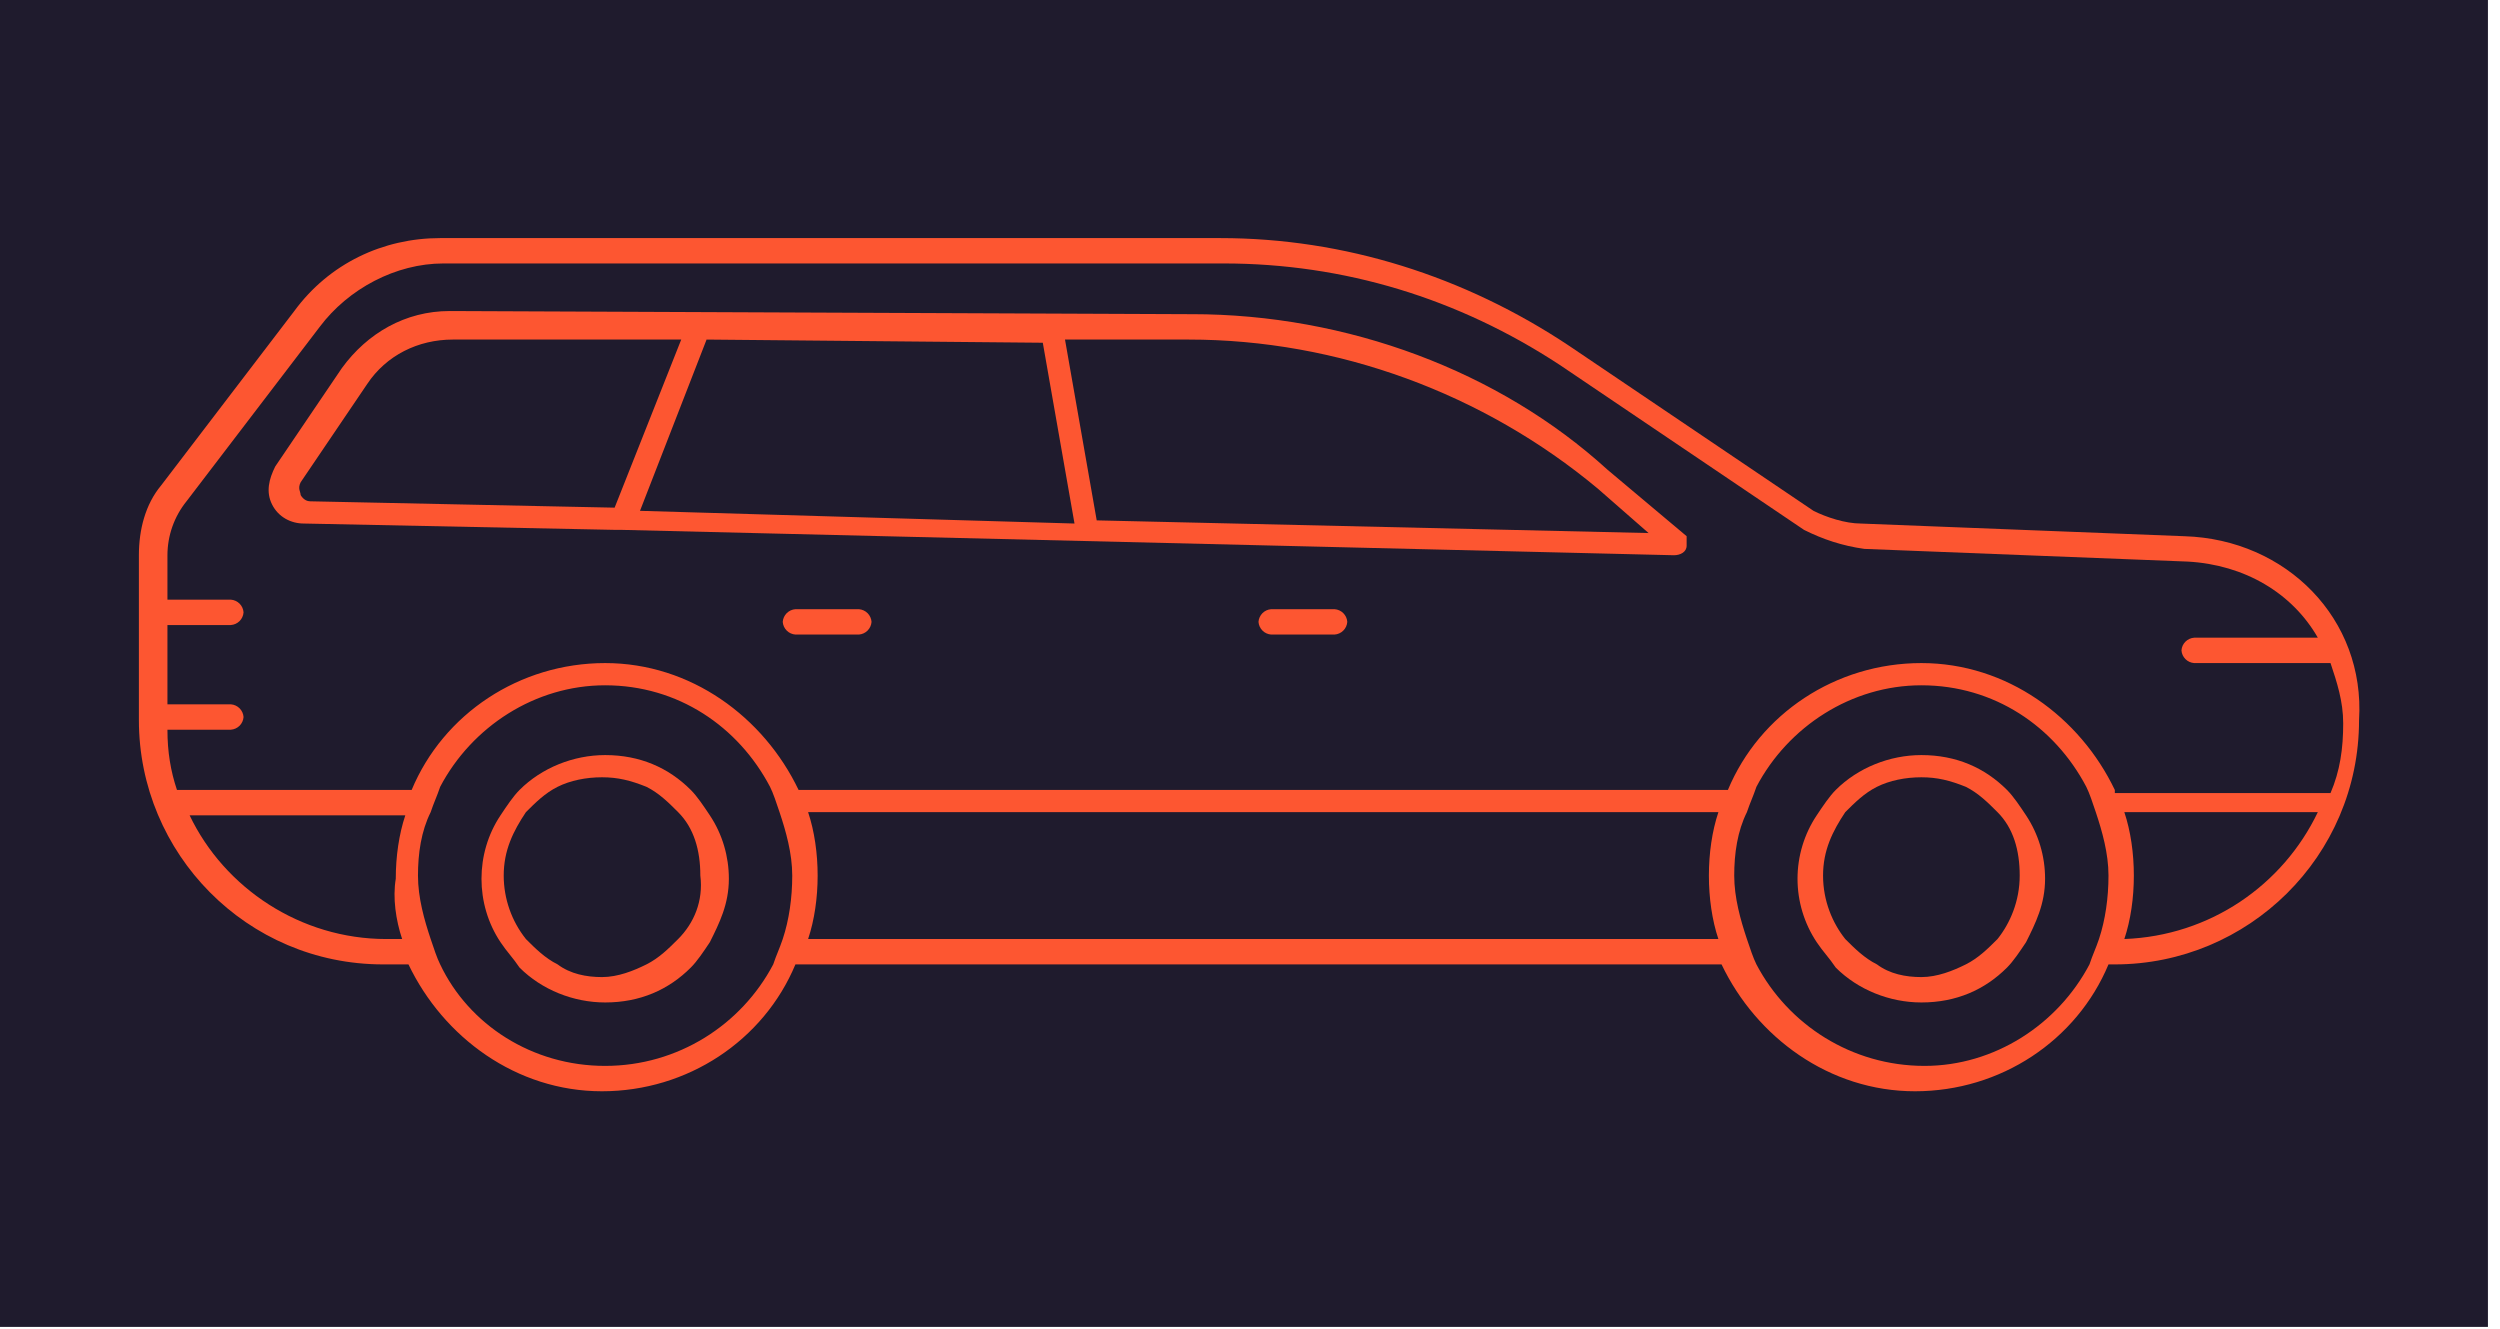
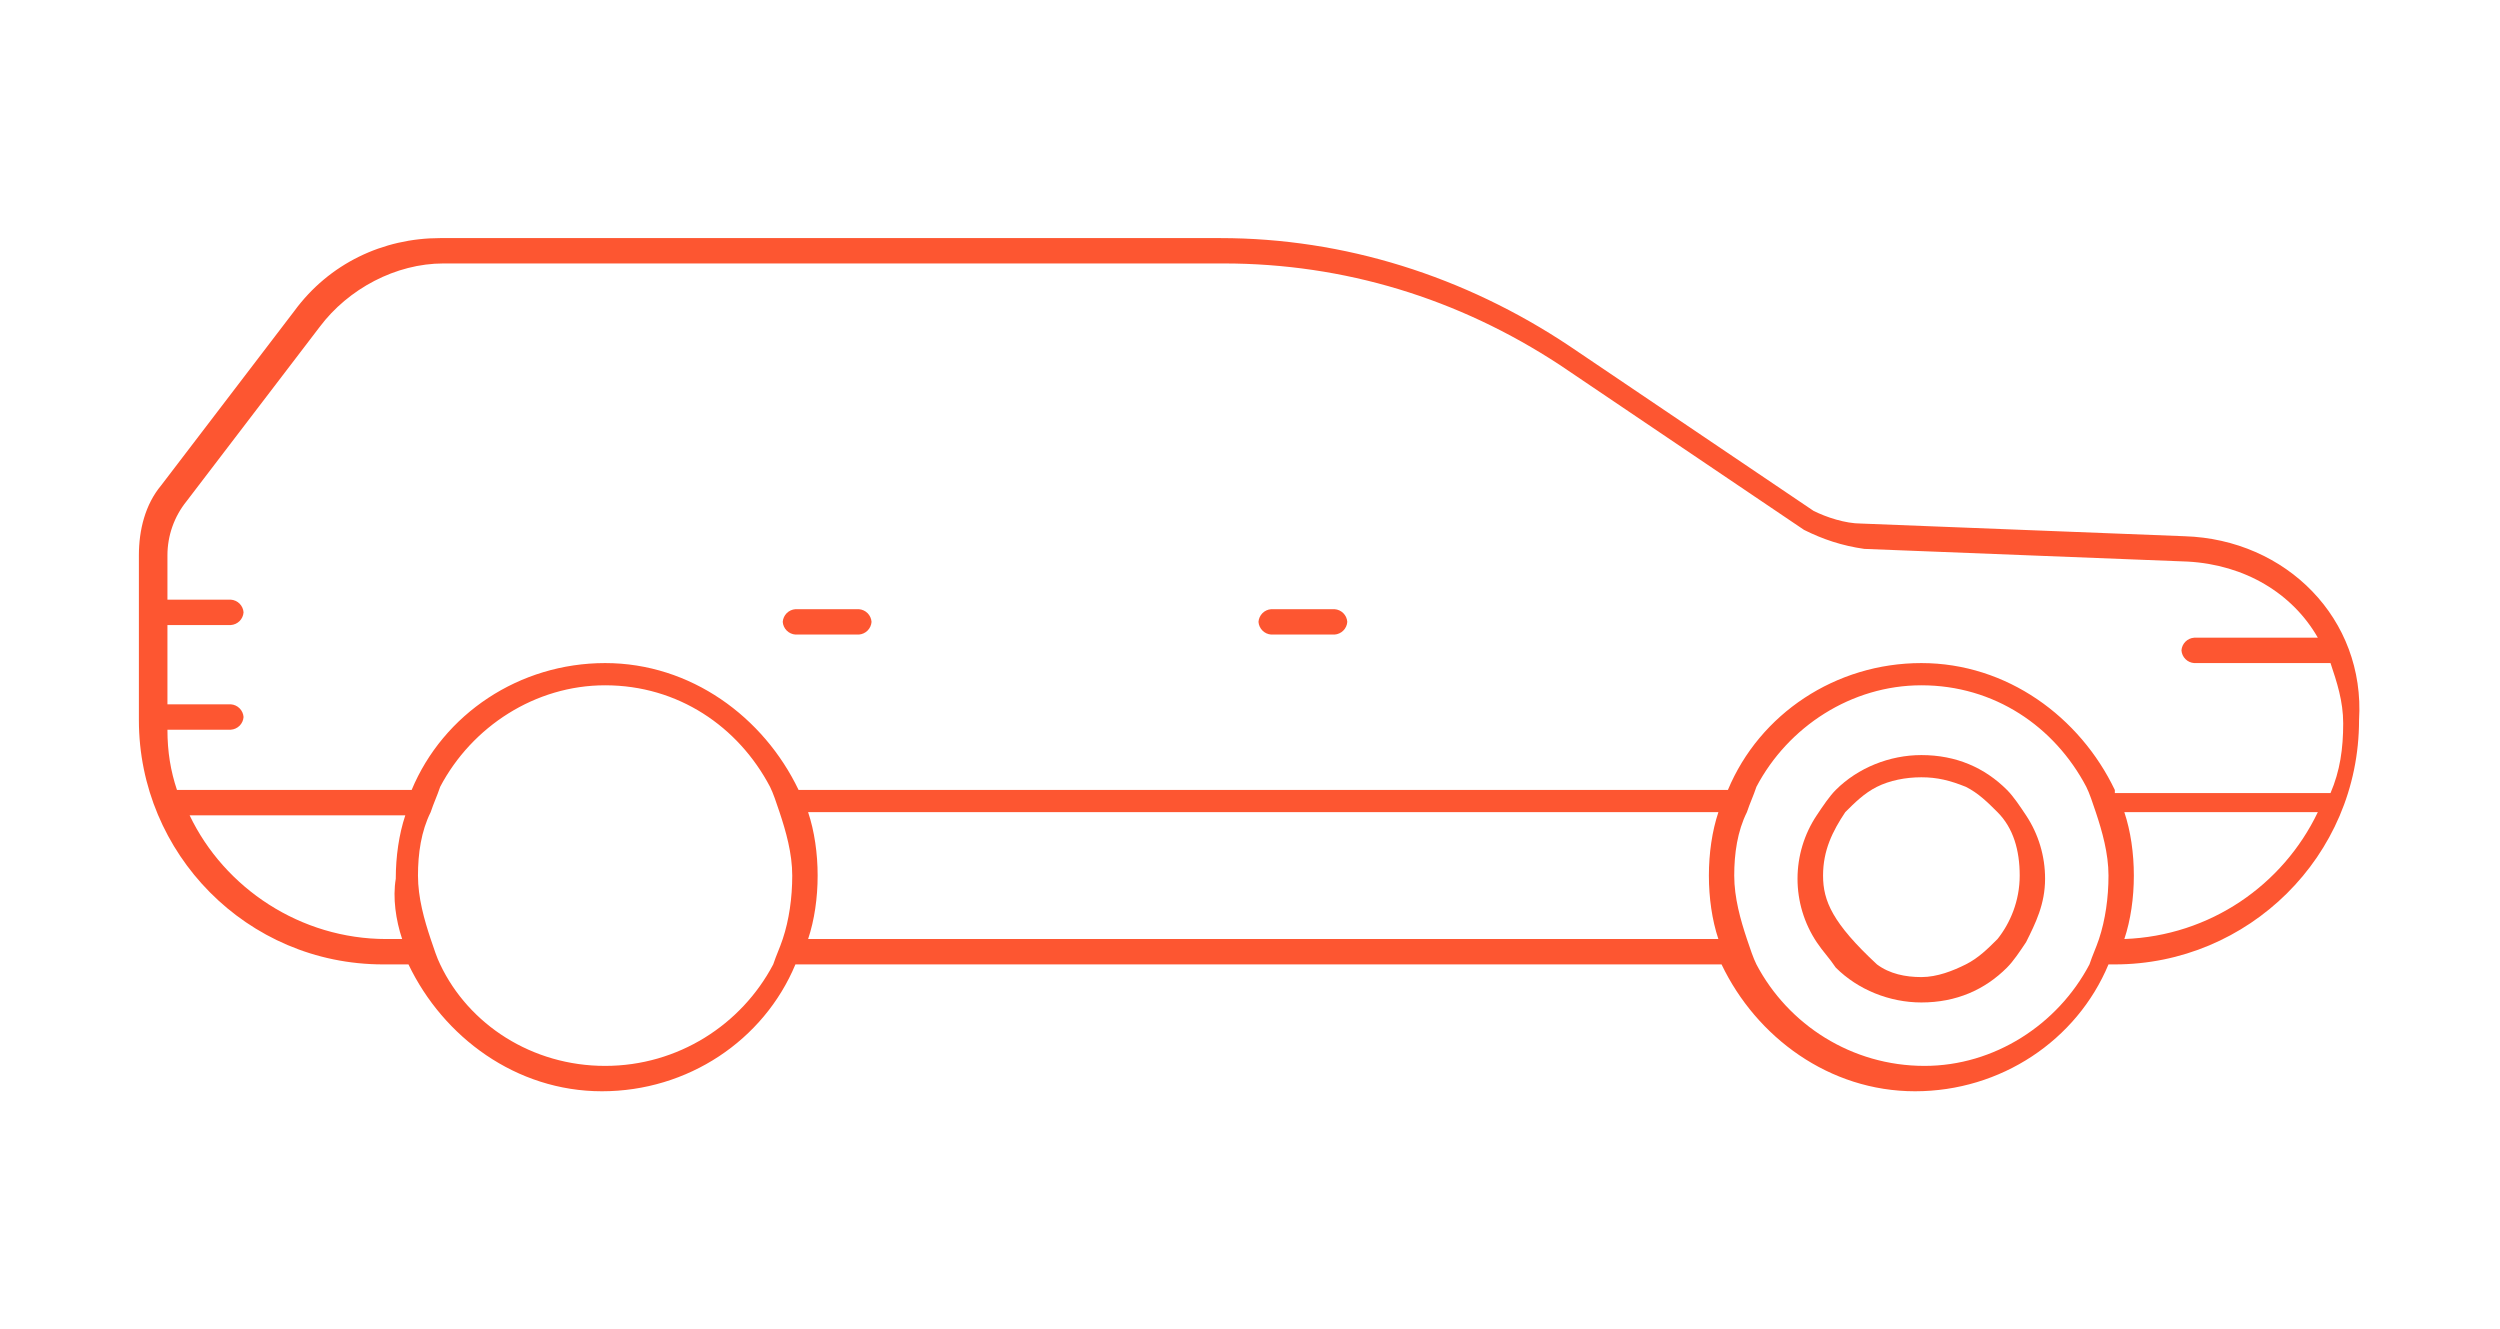
<svg xmlns="http://www.w3.org/2000/svg" width="126" height="67" viewBox="0 0 126 67" fill="none">
-   <rect width="125.392" height="66.876" fill="#1F1B2D" />
  <path d="M110.104 27.026L93.799 26.387C93 26.387 92.041 26.067 91.402 25.747L79.093 17.435C73.818 13.919 67.743 12 61.509 12H22.186C19.309 12 16.591 13.278 14.833 15.676L8.119 24.468C7.32 25.427 7 26.706 7 27.985V36.297C7 43.011 12.434 48.606 19.309 48.606H20.587C22.346 52.282 26.023 55 30.338 55C34.654 55 38.491 52.442 40.089 48.606H86.766C88.524 52.282 92.201 55 96.517 55C100.833 55 104.669 52.442 106.268 48.606H106.587C113.301 48.606 118.896 43.17 118.896 36.297C119.216 31.182 115.219 27.185 110.104 27.026ZM20.268 47.327H19.468C15.152 47.327 11.315 44.769 9.557 41.093H20.427C20.107 42.052 19.947 43.171 19.947 44.29C19.787 45.249 19.948 46.368 20.268 47.327ZM39.45 47.327C39.29 47.807 39.13 48.127 38.97 48.606C37.372 51.643 34.175 53.721 30.497 53.721C26.82 53.721 23.624 51.643 22.185 48.606C22.025 48.286 21.866 47.806 21.706 47.327C21.386 46.368 21.066 45.249 21.066 44.13C21.066 43.011 21.227 41.892 21.706 40.933C21.865 40.453 22.025 40.133 22.185 39.654C23.784 36.617 26.981 34.539 30.497 34.539C34.174 34.539 37.211 36.617 38.809 39.654C38.97 39.974 39.129 40.454 39.289 40.933C39.609 41.892 39.929 43.011 39.929 44.13C39.929 45.249 39.77 46.368 39.45 47.327ZM86.606 47.327H40.729C41.049 46.368 41.209 45.249 41.209 44.13C41.209 43.011 41.049 41.892 40.729 40.933H86.607C86.287 41.892 86.128 43.011 86.128 44.13C86.128 45.249 86.286 46.368 86.606 47.327ZM105.789 47.327C105.628 47.807 105.468 48.127 105.309 48.606C103.71 51.643 100.513 53.721 96.997 53.721C93.32 53.721 90.123 51.643 88.524 48.606C88.364 48.286 88.205 47.806 88.044 47.327C87.725 46.368 87.405 45.249 87.405 44.13C87.405 43.011 87.566 41.892 88.044 40.933C88.205 40.453 88.364 40.133 88.524 39.654C90.123 36.617 93.32 34.539 96.836 34.539C100.513 34.539 103.55 36.617 105.148 39.654C105.309 39.974 105.468 40.454 105.628 40.933C105.948 41.892 106.268 43.011 106.268 44.13C106.268 45.249 106.108 46.368 105.789 47.327ZM107.067 47.327C107.387 46.368 107.546 45.249 107.546 44.13C107.546 43.011 107.387 41.892 107.067 40.933H116.818C115.06 44.61 111.383 47.167 107.067 47.327ZM106.587 39.814C104.829 36.138 101.153 33.419 96.836 33.419C92.52 33.419 88.684 35.977 87.086 39.814H40.249C38.491 36.138 34.815 33.419 30.498 33.419C26.182 33.419 22.346 35.977 20.747 39.814H8.919C8.599 38.855 8.439 37.896 8.439 36.777H11.636C11.802 36.765 11.957 36.694 12.075 36.577C12.192 36.459 12.264 36.303 12.275 36.138C12.264 35.972 12.192 35.816 12.075 35.699C11.957 35.581 11.802 35.51 11.636 35.498H8.439V31.502H11.636C11.802 31.49 11.957 31.419 12.075 31.302C12.192 31.184 12.264 31.028 12.275 30.862C12.264 30.697 12.192 30.541 12.075 30.423C11.957 30.306 11.802 30.235 11.636 30.223H8.439V27.985C8.44 26.996 8.778 26.038 9.398 25.268L16.112 16.476C17.55 14.557 19.948 13.278 22.346 13.278H61.669C67.744 13.278 73.498 15.037 78.614 18.393L90.923 26.706C91.882 27.185 92.841 27.505 93.96 27.664L110.265 28.304C113.142 28.463 115.54 29.902 116.819 32.14H110.585C110.419 32.152 110.263 32.223 110.146 32.34C110.028 32.458 109.957 32.614 109.946 32.779C109.957 32.945 110.028 33.101 110.146 33.218C110.263 33.336 110.419 33.407 110.585 33.419H117.458C117.778 34.377 118.097 35.337 118.097 36.455C118.097 37.734 117.938 38.853 117.458 39.972H106.588V39.812L106.587 39.814Z" fill="#FD5631" />
-   <path d="M60.071 15.835L22.665 15.676C20.427 15.676 18.509 16.795 17.23 18.553L13.873 23.509C13.554 24.148 13.393 24.787 13.713 25.427C14.033 26.066 14.672 26.386 15.311 26.386L30.977 26.705H31.137H31.296L84.367 27.984C84.686 27.984 85.006 27.823 85.006 27.504V27.024L81.01 23.667C75.575 18.712 67.902 15.834 60.07 15.834L60.071 15.835ZM30.977 25.586L15.632 25.266C15.312 25.266 15.152 24.947 15.152 24.947C15.152 24.787 14.992 24.627 15.152 24.308L18.508 19.352C19.467 17.913 21.066 17.114 22.825 17.114H34.334L30.977 25.586ZM32.256 25.746L35.612 17.114L52.557 17.274L54.155 26.386L32.256 25.746ZM55.274 26.226L53.676 17.114H59.91C67.423 17.114 74.776 19.832 80.531 24.628L83.089 26.866L55.275 26.227L55.274 26.226Z" fill="#FD5631" />
-   <path d="M101.154 39.814C100.035 38.695 98.596 38.056 96.838 38.056C95.239 38.056 93.64 38.695 92.521 39.814C92.202 40.134 91.882 40.614 91.562 41.093C90.931 42.039 90.595 43.152 90.595 44.29C90.595 45.428 90.931 46.54 91.562 47.487C91.882 47.967 92.202 48.286 92.521 48.765C93.64 49.885 95.239 50.524 96.838 50.524C98.596 50.524 100.035 49.885 101.154 48.765C101.473 48.446 101.793 47.966 102.113 47.487C102.593 46.528 103.072 45.569 103.072 44.29C103.074 43.153 102.741 42.04 102.113 41.093C101.793 40.613 101.473 40.134 101.154 39.814ZM100.674 47.328C100.194 47.807 99.715 48.286 99.076 48.606C98.436 48.926 97.637 49.245 96.838 49.245C96.038 49.245 95.239 49.085 94.599 48.606C93.96 48.286 93.481 47.806 93.001 47.328C92.362 46.528 91.882 45.409 91.882 44.13C91.882 42.852 92.362 41.892 93.001 40.933C93.481 40.453 93.96 39.974 94.599 39.655C95.239 39.335 96.038 39.175 96.838 39.175C97.637 39.175 98.276 39.334 99.076 39.655C99.715 39.974 100.194 40.454 100.674 40.933C101.473 41.733 101.793 42.852 101.793 44.13C101.793 45.409 101.313 46.528 100.674 47.328Z" fill="#FD5631" />
+   <path d="M101.154 39.814C100.035 38.695 98.596 38.056 96.838 38.056C95.239 38.056 93.64 38.695 92.521 39.814C92.202 40.134 91.882 40.614 91.562 41.093C90.931 42.039 90.595 43.152 90.595 44.29C90.595 45.428 90.931 46.54 91.562 47.487C91.882 47.967 92.202 48.286 92.521 48.765C93.64 49.885 95.239 50.524 96.838 50.524C98.596 50.524 100.035 49.885 101.154 48.765C101.473 48.446 101.793 47.966 102.113 47.487C102.593 46.528 103.072 45.569 103.072 44.29C103.074 43.153 102.741 42.04 102.113 41.093C101.793 40.613 101.473 40.134 101.154 39.814ZM100.674 47.328C100.194 47.807 99.715 48.286 99.076 48.606C98.436 48.926 97.637 49.245 96.838 49.245C96.038 49.245 95.239 49.085 94.599 48.606C92.362 46.528 91.882 45.409 91.882 44.13C91.882 42.852 92.362 41.892 93.001 40.933C93.481 40.453 93.96 39.974 94.599 39.655C95.239 39.335 96.038 39.175 96.838 39.175C97.637 39.175 98.276 39.334 99.076 39.655C99.715 39.974 100.194 40.454 100.674 40.933C101.473 41.733 101.793 42.852 101.793 44.13C101.793 45.409 101.313 46.528 100.674 47.328Z" fill="#FD5631" />
  <path d="M67.264 30.703H64.067C63.901 30.715 63.745 30.786 63.628 30.903C63.511 31.021 63.439 31.177 63.428 31.342C63.439 31.508 63.511 31.664 63.628 31.781C63.745 31.899 63.901 31.97 64.067 31.982H67.264C67.43 31.97 67.586 31.899 67.703 31.781C67.821 31.664 67.892 31.508 67.903 31.342C67.892 31.177 67.821 31.021 67.703 30.903C67.586 30.786 67.43 30.715 67.264 30.703Z" fill="#FD5631" />
  <path d="M43.287 30.703H40.089C39.924 30.715 39.768 30.786 39.65 30.903C39.533 31.021 39.462 31.177 39.45 31.342C39.462 31.508 39.533 31.664 39.65 31.781C39.768 31.899 39.924 31.97 40.089 31.982H43.287C43.452 31.97 43.608 31.899 43.726 31.781C43.843 31.664 43.914 31.508 43.926 31.342C43.914 31.177 43.843 31.021 43.726 30.903C43.608 30.786 43.452 30.715 43.287 30.703Z" fill="#FD5631" />
-   <path d="M34.817 39.814C33.698 38.695 32.259 38.056 30.501 38.056C28.902 38.056 27.303 38.695 26.184 39.814C25.865 40.134 25.545 40.614 25.226 41.093C24.586 42.051 24.267 43.171 24.267 44.29C24.267 45.409 24.586 46.528 25.226 47.487C25.545 47.967 25.865 48.286 26.184 48.765C27.303 49.885 28.902 50.524 30.501 50.524C32.259 50.524 33.698 49.885 34.817 48.765C35.137 48.446 35.456 47.966 35.776 47.487C36.256 46.528 36.735 45.569 36.735 44.29C36.735 43.171 36.415 42.051 35.776 41.093C35.456 40.613 35.137 40.134 34.817 39.814ZM34.178 47.328C33.698 47.807 33.219 48.286 32.58 48.606C31.94 48.926 31.141 49.245 30.342 49.245C29.544 49.245 28.744 49.085 28.104 48.606C27.465 48.286 26.985 47.806 26.506 47.328C25.783 46.419 25.388 45.292 25.387 44.13C25.387 42.852 25.866 41.892 26.506 40.933C26.986 40.453 27.465 39.974 28.104 39.655C28.743 39.335 29.543 39.175 30.342 39.175C31.142 39.175 31.781 39.334 32.58 39.655C33.219 39.974 33.699 40.454 34.178 40.933C34.977 41.733 35.297 42.852 35.297 44.13C35.456 45.409 34.977 46.528 34.178 47.328Z" fill="#FD5631" />
</svg>